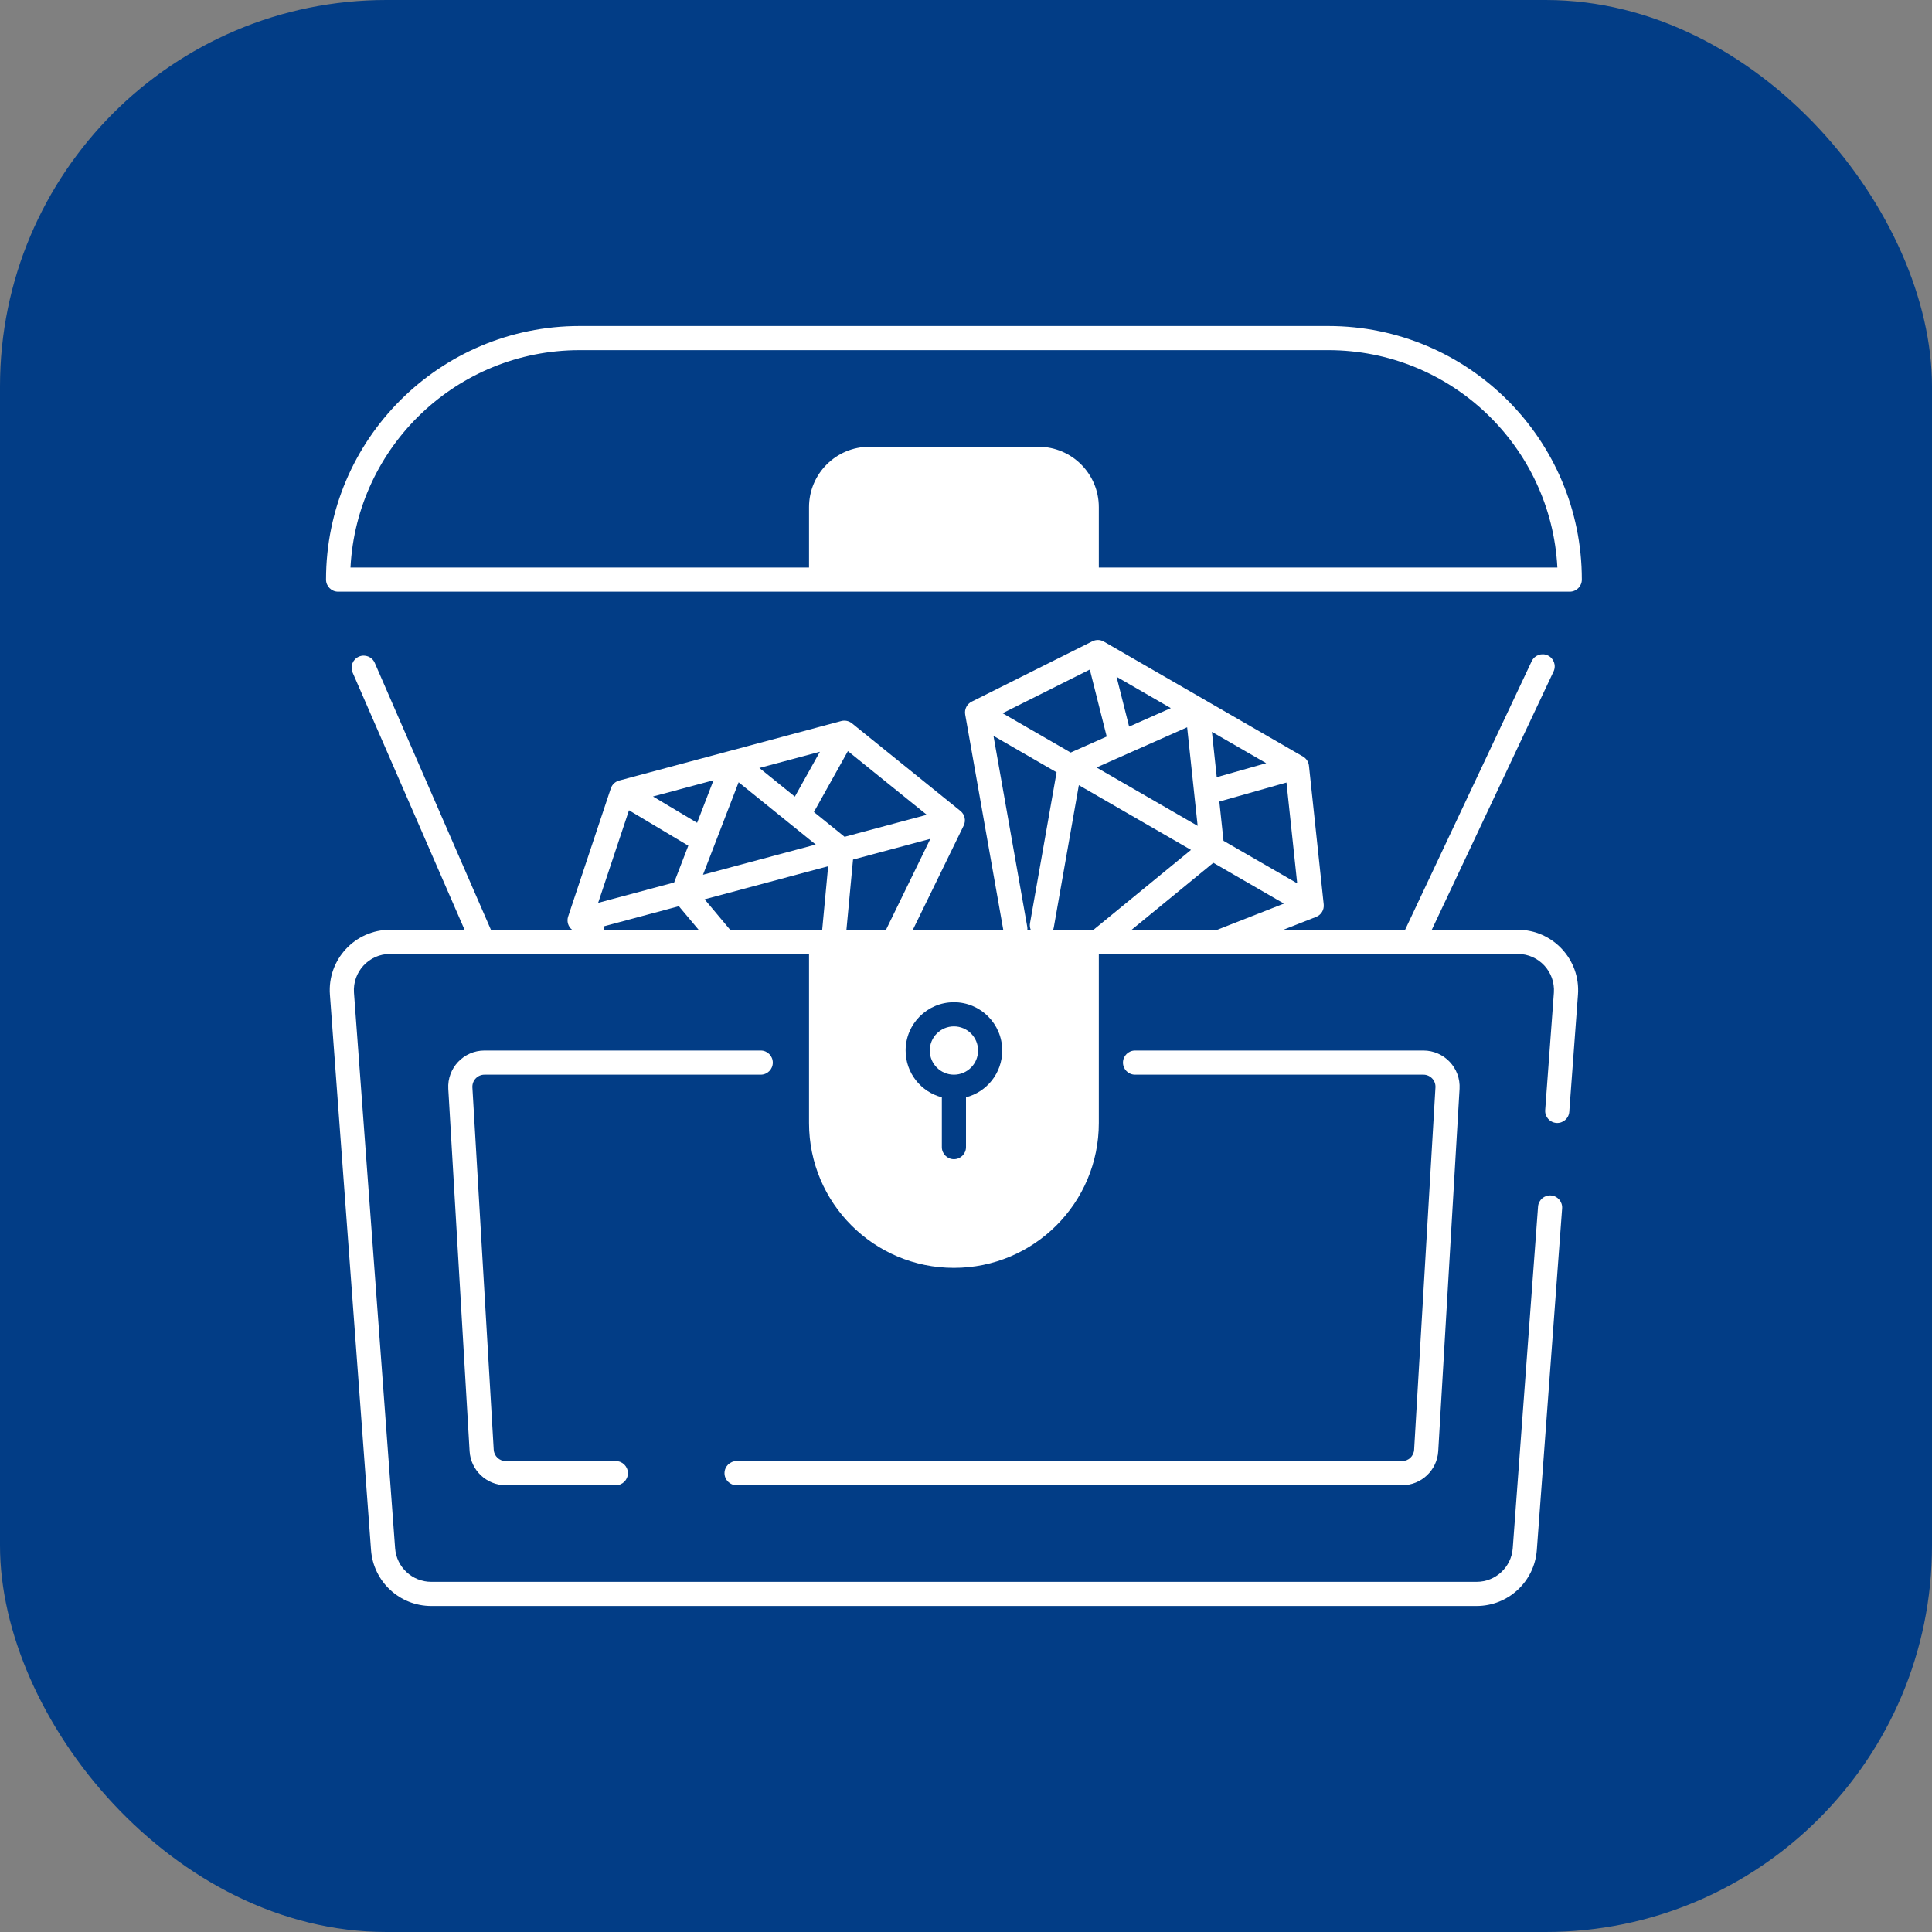
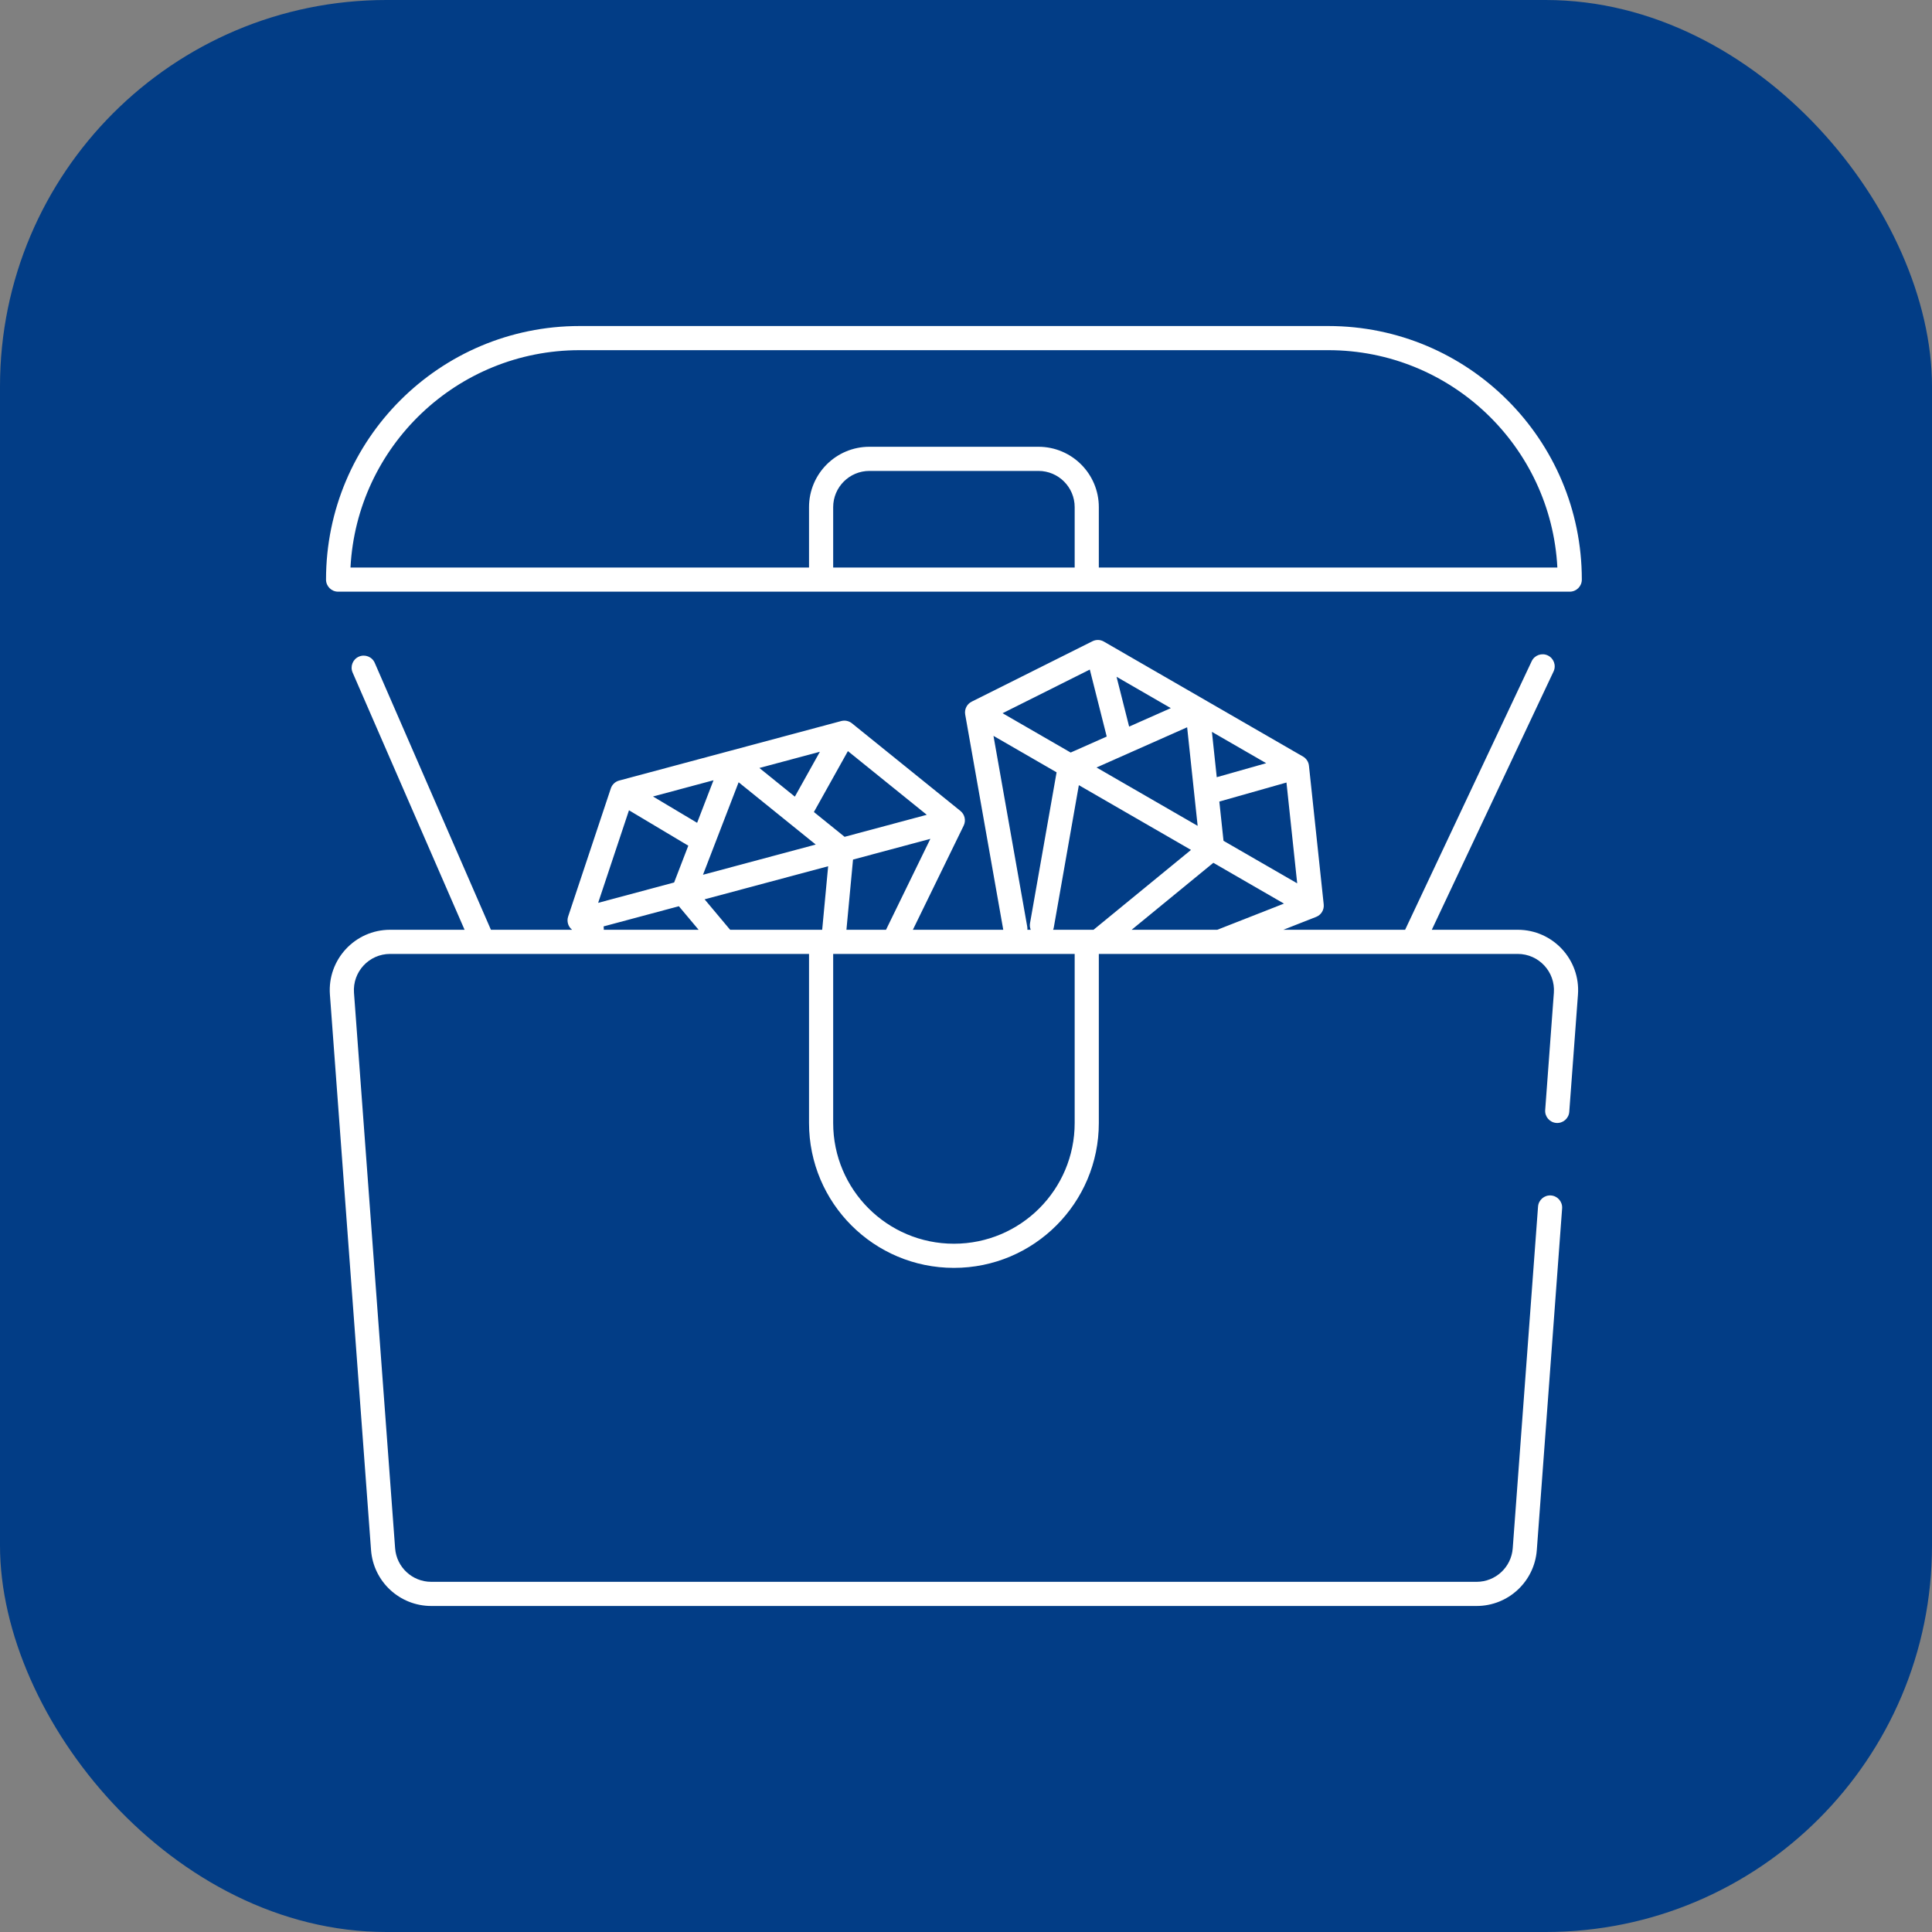
<svg xmlns="http://www.w3.org/2000/svg" width="80" height="80" viewBox="0 0 80 80" fill="none">
  <rect x="0" y="0" width="80" height="80" fill="#808080" stroke="none" />
  <rect width="80" height="80" rx="16" fill="#023D86" />
  <path fill-rule="evenodd" clip-rule="evenodd" d="M13.5 24C13.5 18.201 18.201 13.5 24 13.5H55C60.799 13.5 65.5 18.201 65.5 24C65.5 24.276 65.276 24.5 65 24.5H14C13.724 24.5 13.5 24.276 13.5 24ZM34.5 23.5H44.5V21C44.5 20.172 43.828 19.5 43 19.5L36 19.5C35.172 19.5 34.5 20.172 34.5 21V23.5ZM45.5 23.5V21C45.5 19.619 44.381 18.5 43 18.5L36 18.5C34.619 18.5 33.5 19.619 33.5 21V23.5H14.513C14.773 18.486 18.921 14.5 24 14.5H55C60.079 14.5 64.227 18.486 64.487 23.5H45.5ZM45.236 26.553C45.386 26.478 45.564 26.483 45.709 26.567L53.954 31.327C54.093 31.407 54.184 31.548 54.201 31.707L54.812 37.449C54.836 37.672 54.708 37.885 54.498 37.967L53.141 38.5H58.183L63.424 27.379C63.542 27.129 63.84 27.022 64.09 27.14C64.34 27.258 64.447 27.556 64.329 27.805L59.288 38.5H62.846C64.3 38.5 65.447 39.735 65.34 41.185L64.98 46.037C64.96 46.312 64.72 46.519 64.445 46.499C64.169 46.478 63.962 46.239 63.983 45.963L64.342 41.111C64.407 40.241 63.718 39.5 62.846 39.5H58.511C58.503 39.5 58.496 39.5 58.489 39.5H50.512C50.504 39.5 50.496 39.5 50.489 39.5H45.5V46.5C45.5 49.814 42.814 52.5 39.5 52.5C36.186 52.5 33.5 49.814 33.5 46.5V39.5H30.004C30.001 39.5 29.999 39.5 29.997 39.5H20.012C20.004 39.5 19.997 39.5 19.989 39.5H16.154C15.281 39.5 14.593 40.241 14.658 41.111L16.361 64.111C16.419 64.894 17.072 65.5 17.857 65.5H61.143C61.928 65.5 62.581 64.894 62.639 64.111L63.687 49.963C63.707 49.688 63.947 49.481 64.222 49.501C64.498 49.522 64.704 49.761 64.684 50.037L63.636 64.185C63.539 65.49 62.452 66.5 61.143 66.5H17.857C16.548 66.5 15.461 65.49 15.364 64.185L13.661 41.185C13.553 39.735 14.7 38.5 16.154 38.5H19.237L14.601 27.848C14.491 27.595 14.607 27.3 14.86 27.19C15.113 27.079 15.408 27.195 15.518 27.449L20.328 38.5H23.689C23.525 38.37 23.459 38.151 23.526 37.951L25.293 32.646C25.346 32.486 25.476 32.364 25.638 32.321L34.833 29.857C34.988 29.816 35.153 29.851 35.277 29.951L39.769 33.579C39.95 33.725 40.006 33.977 39.904 34.187L37.8 38.5H41.543L39.967 29.588C39.928 29.371 40.037 29.153 40.235 29.054L45.236 26.553ZM42.542 38.5H42.68C42.646 38.416 42.634 38.322 42.651 38.226L43.751 31.98L41.138 30.471L42.536 38.373C42.543 38.416 42.545 38.459 42.542 38.5ZM41.514 29.533L44.334 31.161L45.827 30.499L45.127 27.725L41.514 29.533ZM46.234 28.024L46.755 30.087L48.481 29.322L46.234 28.024ZM49.157 30.115L45.405 31.78L49.592 34.197L49.157 30.115ZM50.663 34.816L50.49 33.191L53.27 32.403L53.714 36.577L50.663 34.816ZM53.166 37.416L50.242 35.727L46.859 38.5H50.405L53.166 37.416ZM45.281 38.5L49.317 35.193L44.673 32.512L43.636 38.4C43.63 38.435 43.62 38.468 43.607 38.5H45.281ZM44.5 39.5H37.01C37.003 39.5 36.996 39.5 36.989 39.5H34.506C34.504 39.5 34.502 39.5 34.5 39.5V46.5C34.5 49.261 36.739 51.5 39.5 51.5C42.261 51.5 44.5 49.261 44.5 46.5V39.5ZM34.045 38.5L34.292 35.869L29.176 37.239L30.233 38.5H34.045ZM28.928 38.5L28.11 37.525L24.992 38.361C25.002 38.406 25.004 38.453 25.001 38.5H28.928ZM24.768 37.385L26.045 33.552L28.501 35.018L27.914 36.542L24.768 37.385ZM29.109 36.222L30.585 32.392L33.778 34.971L29.109 36.222ZM35.322 35.593L35.049 38.5H36.688L38.524 34.735L35.322 35.593ZM38.376 33.739L34.973 34.651L33.702 33.624L35.11 31.102L38.376 33.739ZM33.95 31.129L32.913 32.987L31.444 31.8L33.95 31.129ZM29.545 32.309L27.039 32.981L28.866 34.071L29.545 32.309ZM52.43 31.602L50.383 32.182L50.183 30.305L52.43 31.602Z" fill="white" />
-   <path fill-rule="evenodd" clip-rule="evenodd" d="M20.061 44.5C19.773 44.5 19.545 44.742 19.561 45.029L20.444 60.029C20.459 60.294 20.678 60.5 20.943 60.5H25.5C25.776 60.5 26 60.724 26 61C26 61.276 25.776 61.5 25.5 61.5H20.943C20.149 61.5 19.492 60.881 19.445 60.088L18.563 45.088C18.512 44.227 19.198 43.5 20.061 43.5H31.5C31.776 43.5 32 43.724 32 44C32 44.276 31.776 44.5 31.5 44.5H20.061ZM46.5 44C46.5 43.724 46.724 43.5 47 43.5H58.94C59.803 43.5 60.488 44.227 60.437 45.088L59.554 60.088C59.508 60.881 58.851 61.5 58.057 61.5H30.5C30.224 61.5 30 61.276 30 61C30 60.724 30.224 60.5 30.5 60.5H58.057C58.322 60.5 58.541 60.294 58.556 60.029L59.439 45.029C59.456 44.742 59.227 44.5 58.94 44.5H47C46.724 44.5 46.5 44.276 46.5 44Z" fill="white" />
-   <path fill-rule="evenodd" clip-rule="evenodd" d="M45 39H34V46.5C34 49.538 36.462 52 39.5 52C42.538 52 45 49.538 45 46.5V39ZM38.5 43.5C38.5 42.948 38.948 42.5 39.5 42.5C40.052 42.5 40.5 42.948 40.5 43.5C40.5 44.052 40.052 44.5 39.5 44.5C38.948 44.5 38.5 44.052 38.5 43.5ZM39.5 41.5C38.395 41.5 37.5 42.395 37.5 43.5C37.5 44.432 38.137 45.215 39 45.437V47.5C39 47.776 39.224 48 39.5 48C39.776 48 40 47.776 40 47.5V45.437C40.863 45.215 41.5 44.432 41.5 43.5C41.5 42.395 40.605 41.5 39.5 41.5Z" fill="white" />
-   <path d="M34 22C34 20.343 35.343 19 37 19H42C43.657 19 45 20.343 45 22V24H34V22Z" fill="white" />
</svg>